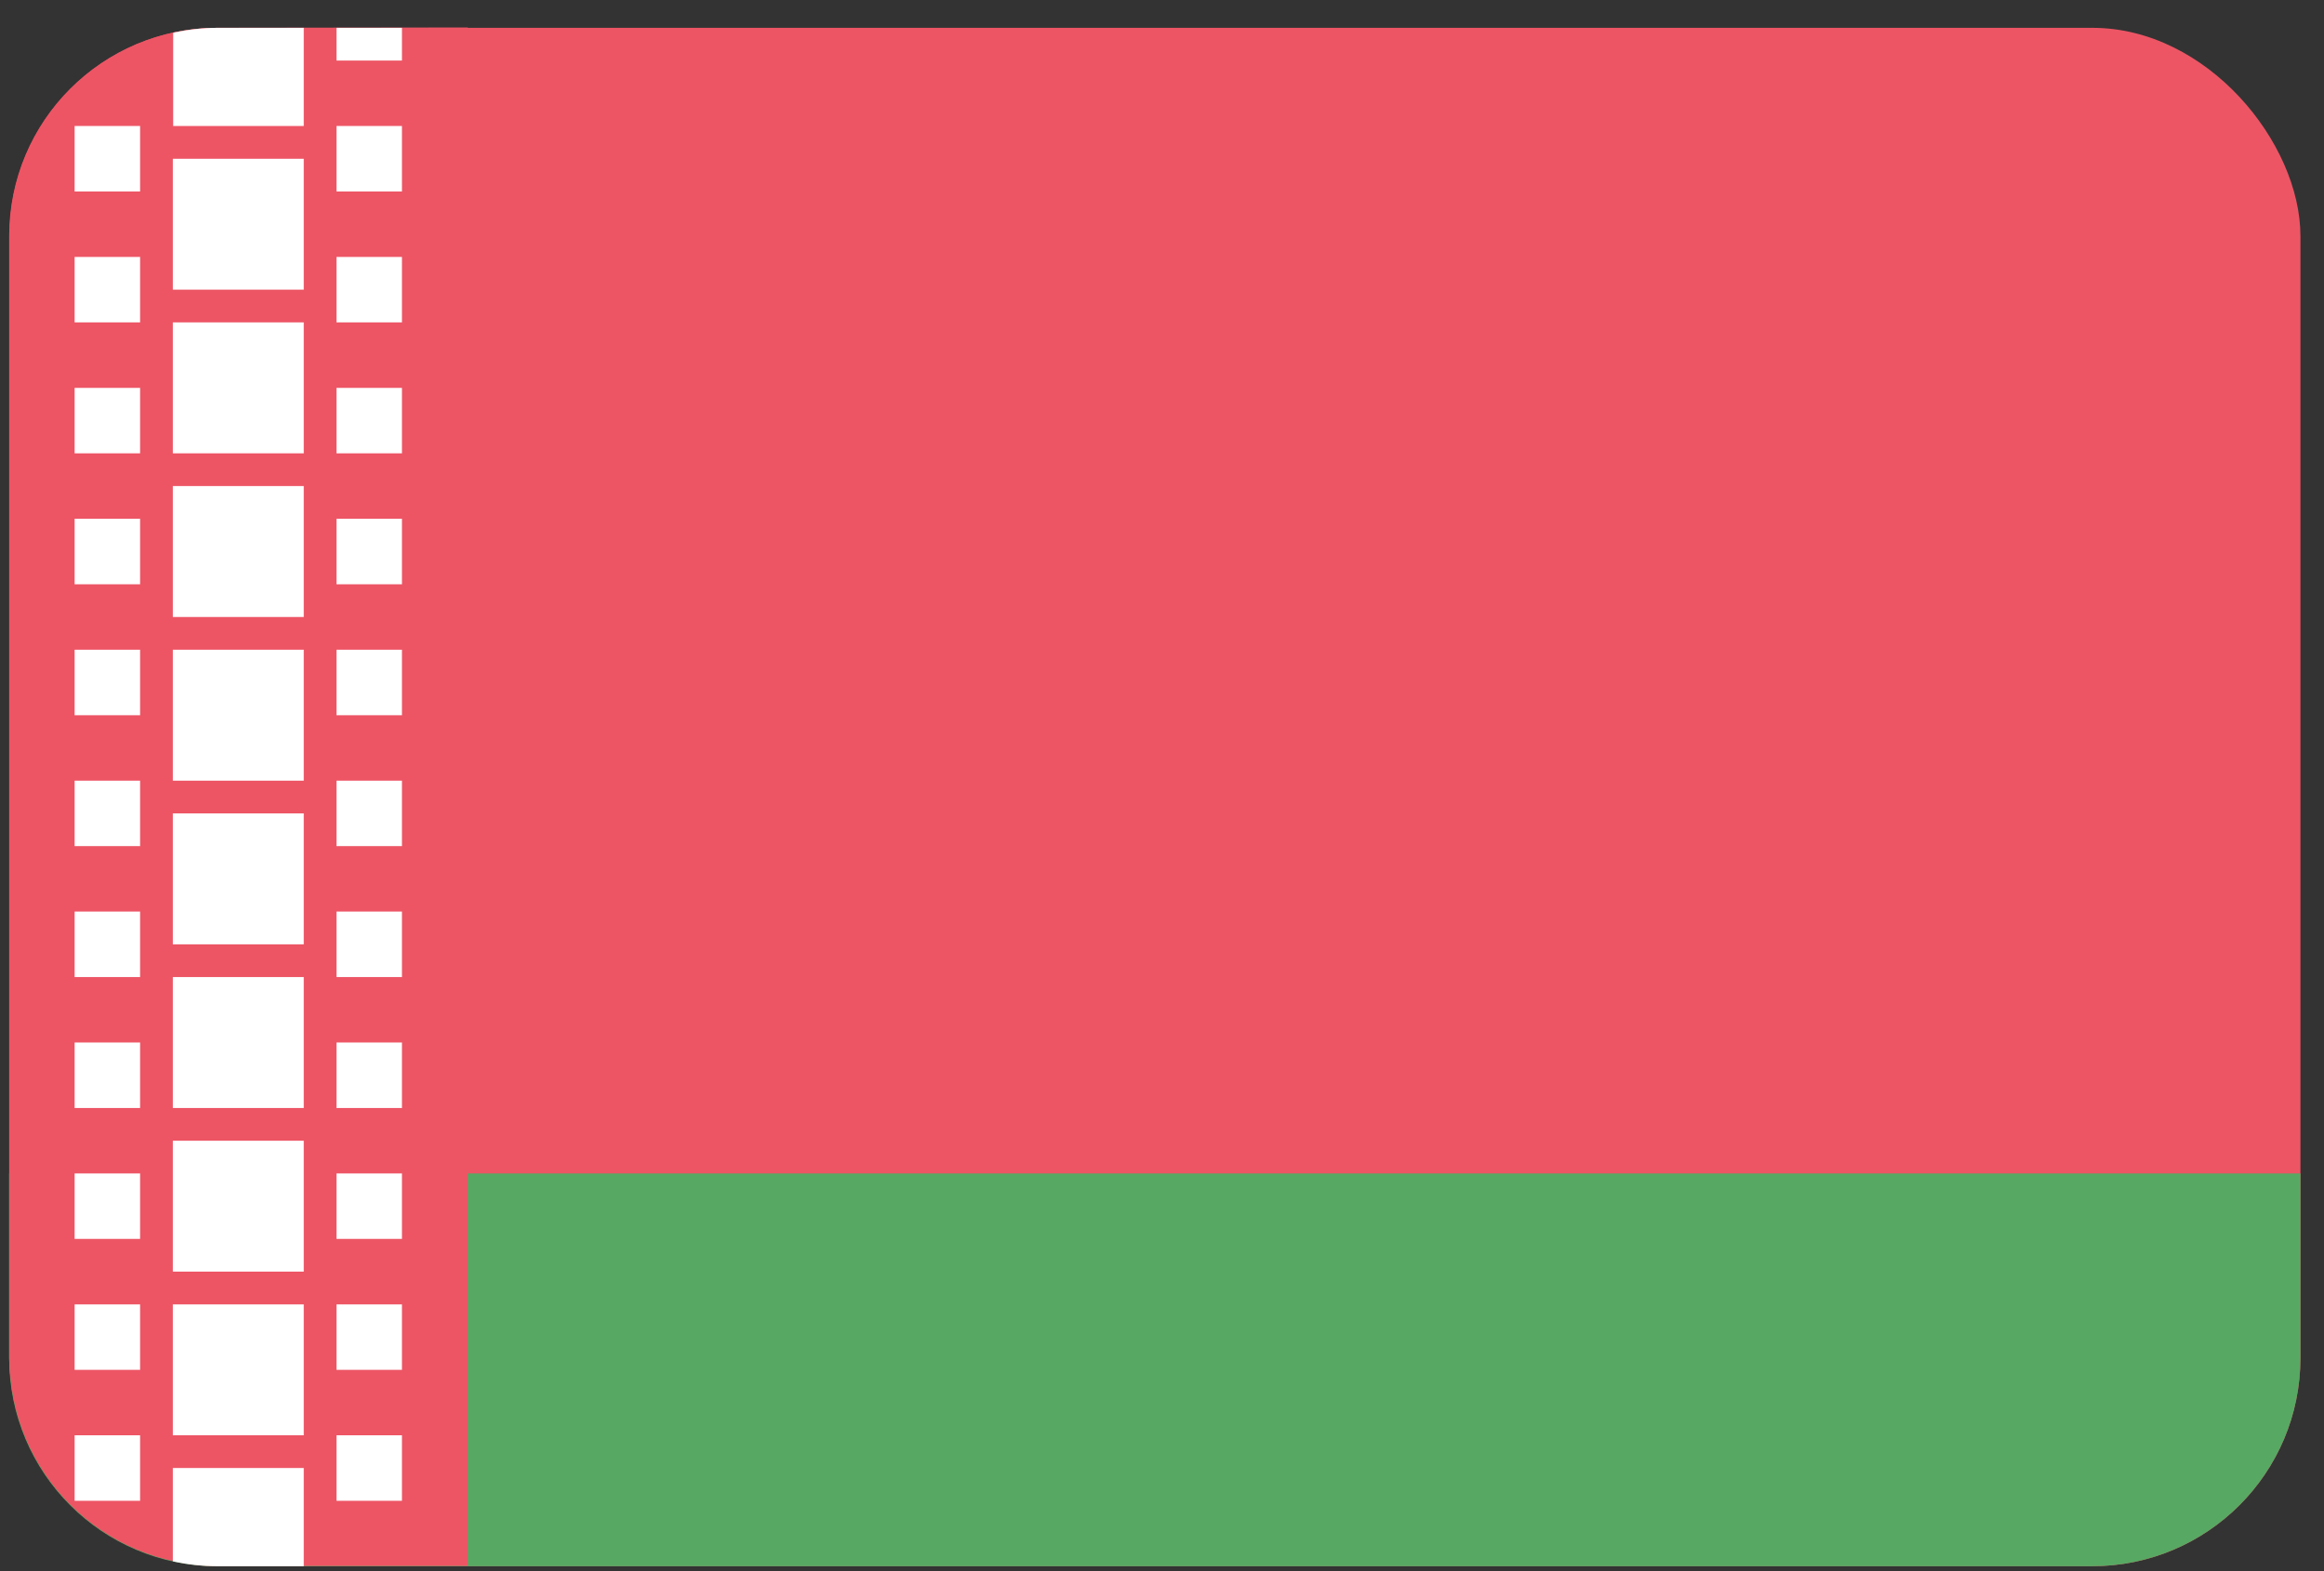
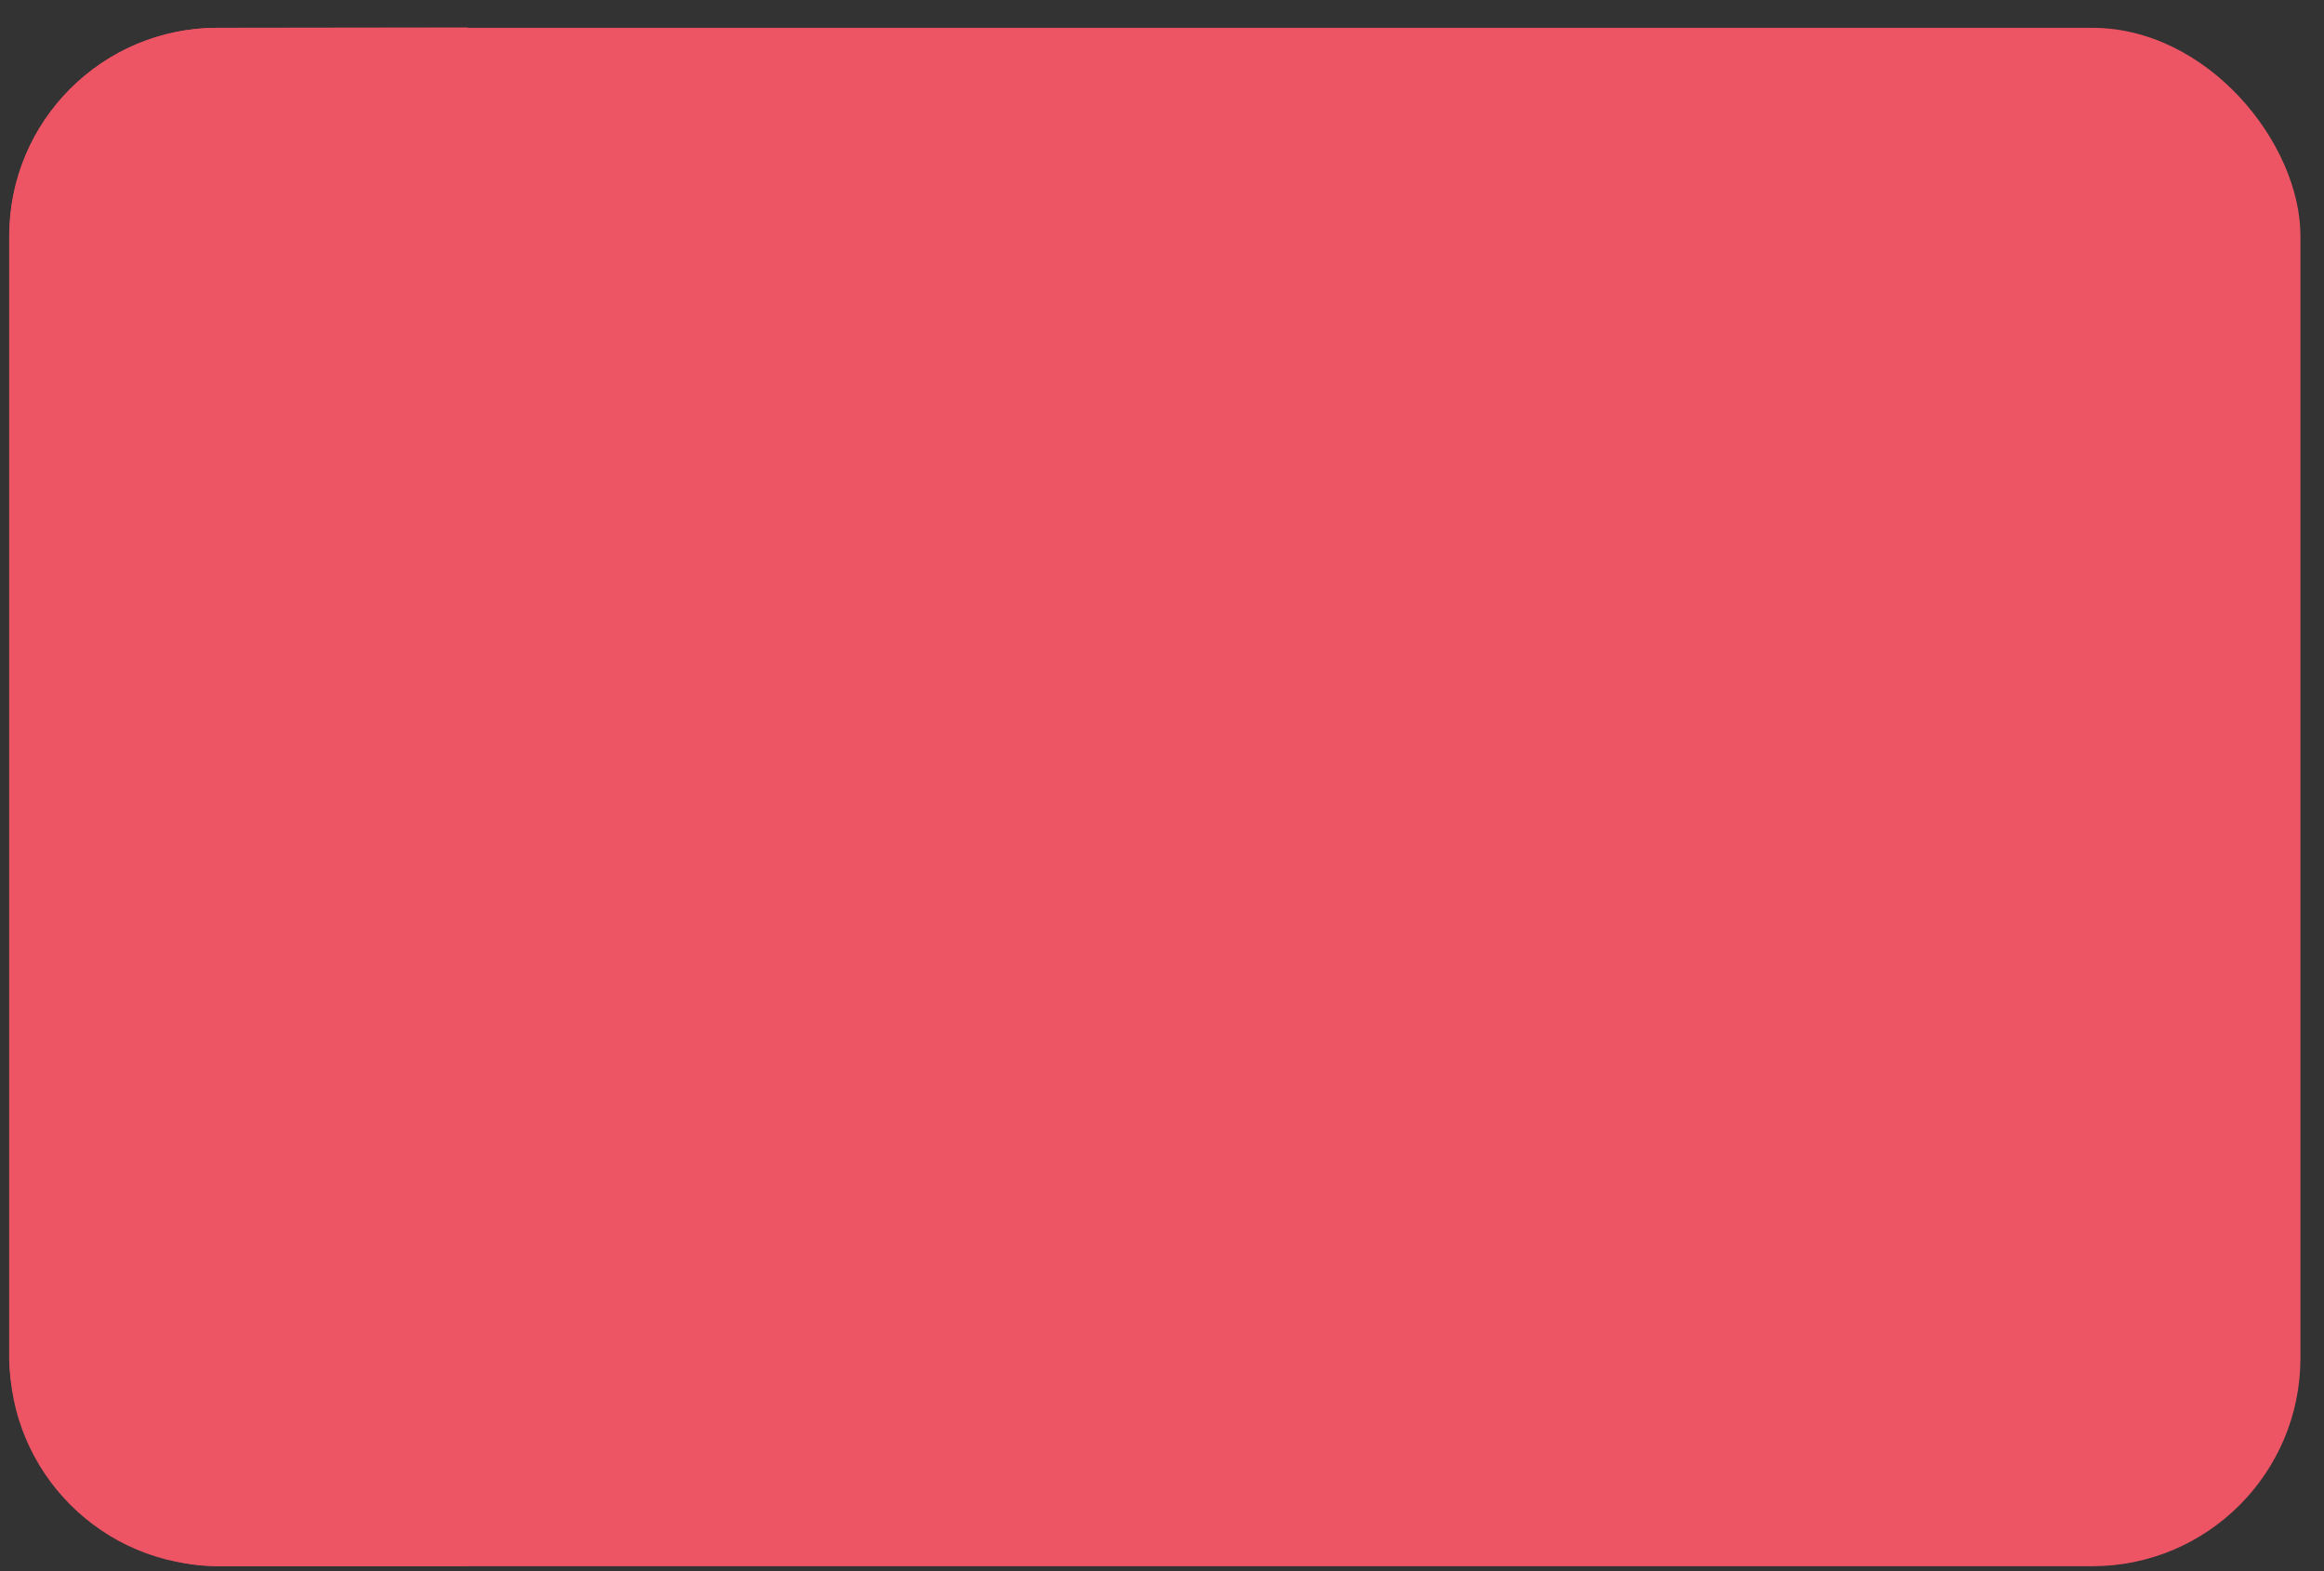
<svg xmlns="http://www.w3.org/2000/svg" width="71px" height="48px" viewBox="0 0 71 48" version="1.1">
  <rect x="0" y="0" width="71" height="48" fill="#333333" stroke="none" />
  <title>Belarus@2x</title>
  <desc>Created with Sketch.</desc>
  <defs />
  <g id="Flags" stroke="none" stroke-width="1" fill="none" fill-rule="evenodd" transform="translate(-70, -253)">
    <g transform="translate(70, 70)" fill-rule="nonzero" id="Belarus">
      <g transform="translate(0, 183)">
        <rect id="Rounded_Rectangle_7_copy-4" fill="#ED5565" x="0.28" y="0.85" width="70" height="47" rx="6.36" />
-         <path d="M0.28,41.49 C0.28,45.003 3.127,47.85 6.64,47.85 L63.92,47.85 C67.433,47.85 70.28,45.003 70.28,41.49 L70.28,35.85 L0.28,35.85 L0.28,41.49 Z" id="Shape" fill="#57A863" />
        <path d="M6.65,0.85 C3.137,0.85 0.29,3.697 0.29,7.21 L0.29,41.48 C0.29,44.993 3.137,47.84 6.65,47.84 L14.29,47.84 L14.29,0.84 L6.65,0.85 Z" id="Shape" fill="#ED5565" />
-         <path d="M2.28,19.85 L4.28,19.85 L4.28,21.85 L2.28,21.85 L2.28,19.85 Z M2.28,25.85 L4.28,25.85 L4.28,23.85 L2.28,23.85 L2.28,25.85 Z M2.28,17.85 L4.28,17.85 L4.28,15.85 L2.28,15.85 L2.28,17.85 Z M2.28,5.85 L4.28,5.85 L4.28,3.85 L2.28,3.85 L2.28,5.85 Z M2.28,9.85 L4.28,9.85 L4.28,7.85 L2.28,7.85 L2.28,9.85 Z M2.28,29.85 L4.28,29.85 L4.28,27.85 L2.28,27.85 L2.28,29.85 Z M2.28,13.85 L4.28,13.85 L4.28,11.85 L2.28,11.85 L2.28,13.85 Z M2.28,45.85 L4.28,45.85 L4.28,43.85 L2.28,43.85 L2.28,45.85 Z M9.28,3.85 L9.28,0.85 L6.65,0.85 C6.193,0.851 5.737,0.901 5.29,1 L5.29,3.85 L9.28,3.85 Z M5.28,44.85 L5.28,47.7 C5.727,47.799 6.183,47.849 6.64,47.85 L9.28,47.85 L9.28,44.85 L5.28,44.85 Z M12.28,1.85 L12.28,0.85 L10.28,0.85 L10.28,1.85 L12.28,1.85 Z M5.28,43.85 L9.28,43.85 L9.28,39.85 L5.28,39.85 L5.28,43.85 Z M2.28,33.85 L4.28,33.85 L4.28,31.85 L2.28,31.85 L2.28,33.85 Z M2.28,37.85 L4.28,37.85 L4.28,35.85 L2.28,35.85 L2.28,37.85 Z M2.28,41.85 L4.28,41.85 L4.28,39.85 L2.28,39.85 L2.28,41.85 Z M5.28,13.85 L9.28,13.85 L9.28,9.85 L5.28,9.85 L5.28,13.85 Z M10.28,25.85 L12.28,25.85 L12.28,23.85 L10.28,23.85 L10.28,25.85 Z M10.28,21.85 L12.28,21.85 L12.28,19.85 L10.28,19.85 L10.28,21.85 Z M10.28,33.85 L12.28,33.85 L12.28,31.85 L10.28,31.85 L10.28,33.85 Z M10.28,17.85 L12.28,17.85 L12.28,15.85 L10.28,15.85 L10.28,17.85 Z M10.28,29.85 L12.28,29.85 L12.28,27.85 L10.28,27.85 L10.28,29.85 Z M10.28,5.85 L12.28,5.85 L12.28,3.85 L10.28,3.85 L10.28,5.85 Z M10.28,9.85 L12.28,9.85 L12.28,7.85 L10.28,7.85 L10.28,9.85 Z M10.28,13.85 L12.28,13.85 L12.28,11.85 L10.28,11.85 L10.28,13.85 Z M10.28,37.85 L12.28,37.85 L12.28,35.85 L10.28,35.85 L10.28,37.85 Z M5.28,28.85 L9.28,28.85 L9.28,24.85 L5.28,24.85 L5.28,28.85 Z M5.28,23.85 L9.28,23.85 L9.28,19.85 L5.28,19.85 L5.28,23.85 Z M5.28,38.85 L9.28,38.85 L9.28,34.85 L5.28,34.85 L5.28,38.85 Z M5.28,33.85 L9.28,33.85 L9.28,29.85 L5.28,29.85 L5.28,33.85 Z M5.28,18.85 L9.28,18.85 L9.28,14.85 L5.28,14.85 L5.28,18.85 Z M5.28,8.85 L9.28,8.85 L9.28,4.85 L5.28,4.85 L5.28,8.85 Z M10.28,41.85 L12.28,41.85 L12.28,39.85 L10.28,39.85 L10.28,41.85 Z M10.28,45.85 L12.28,45.85 L12.28,43.85 L10.28,43.85 L10.28,45.85 Z" id="Shape" fill="#FFFFFF" />
      </g>
    </g>
  </g>
</svg>